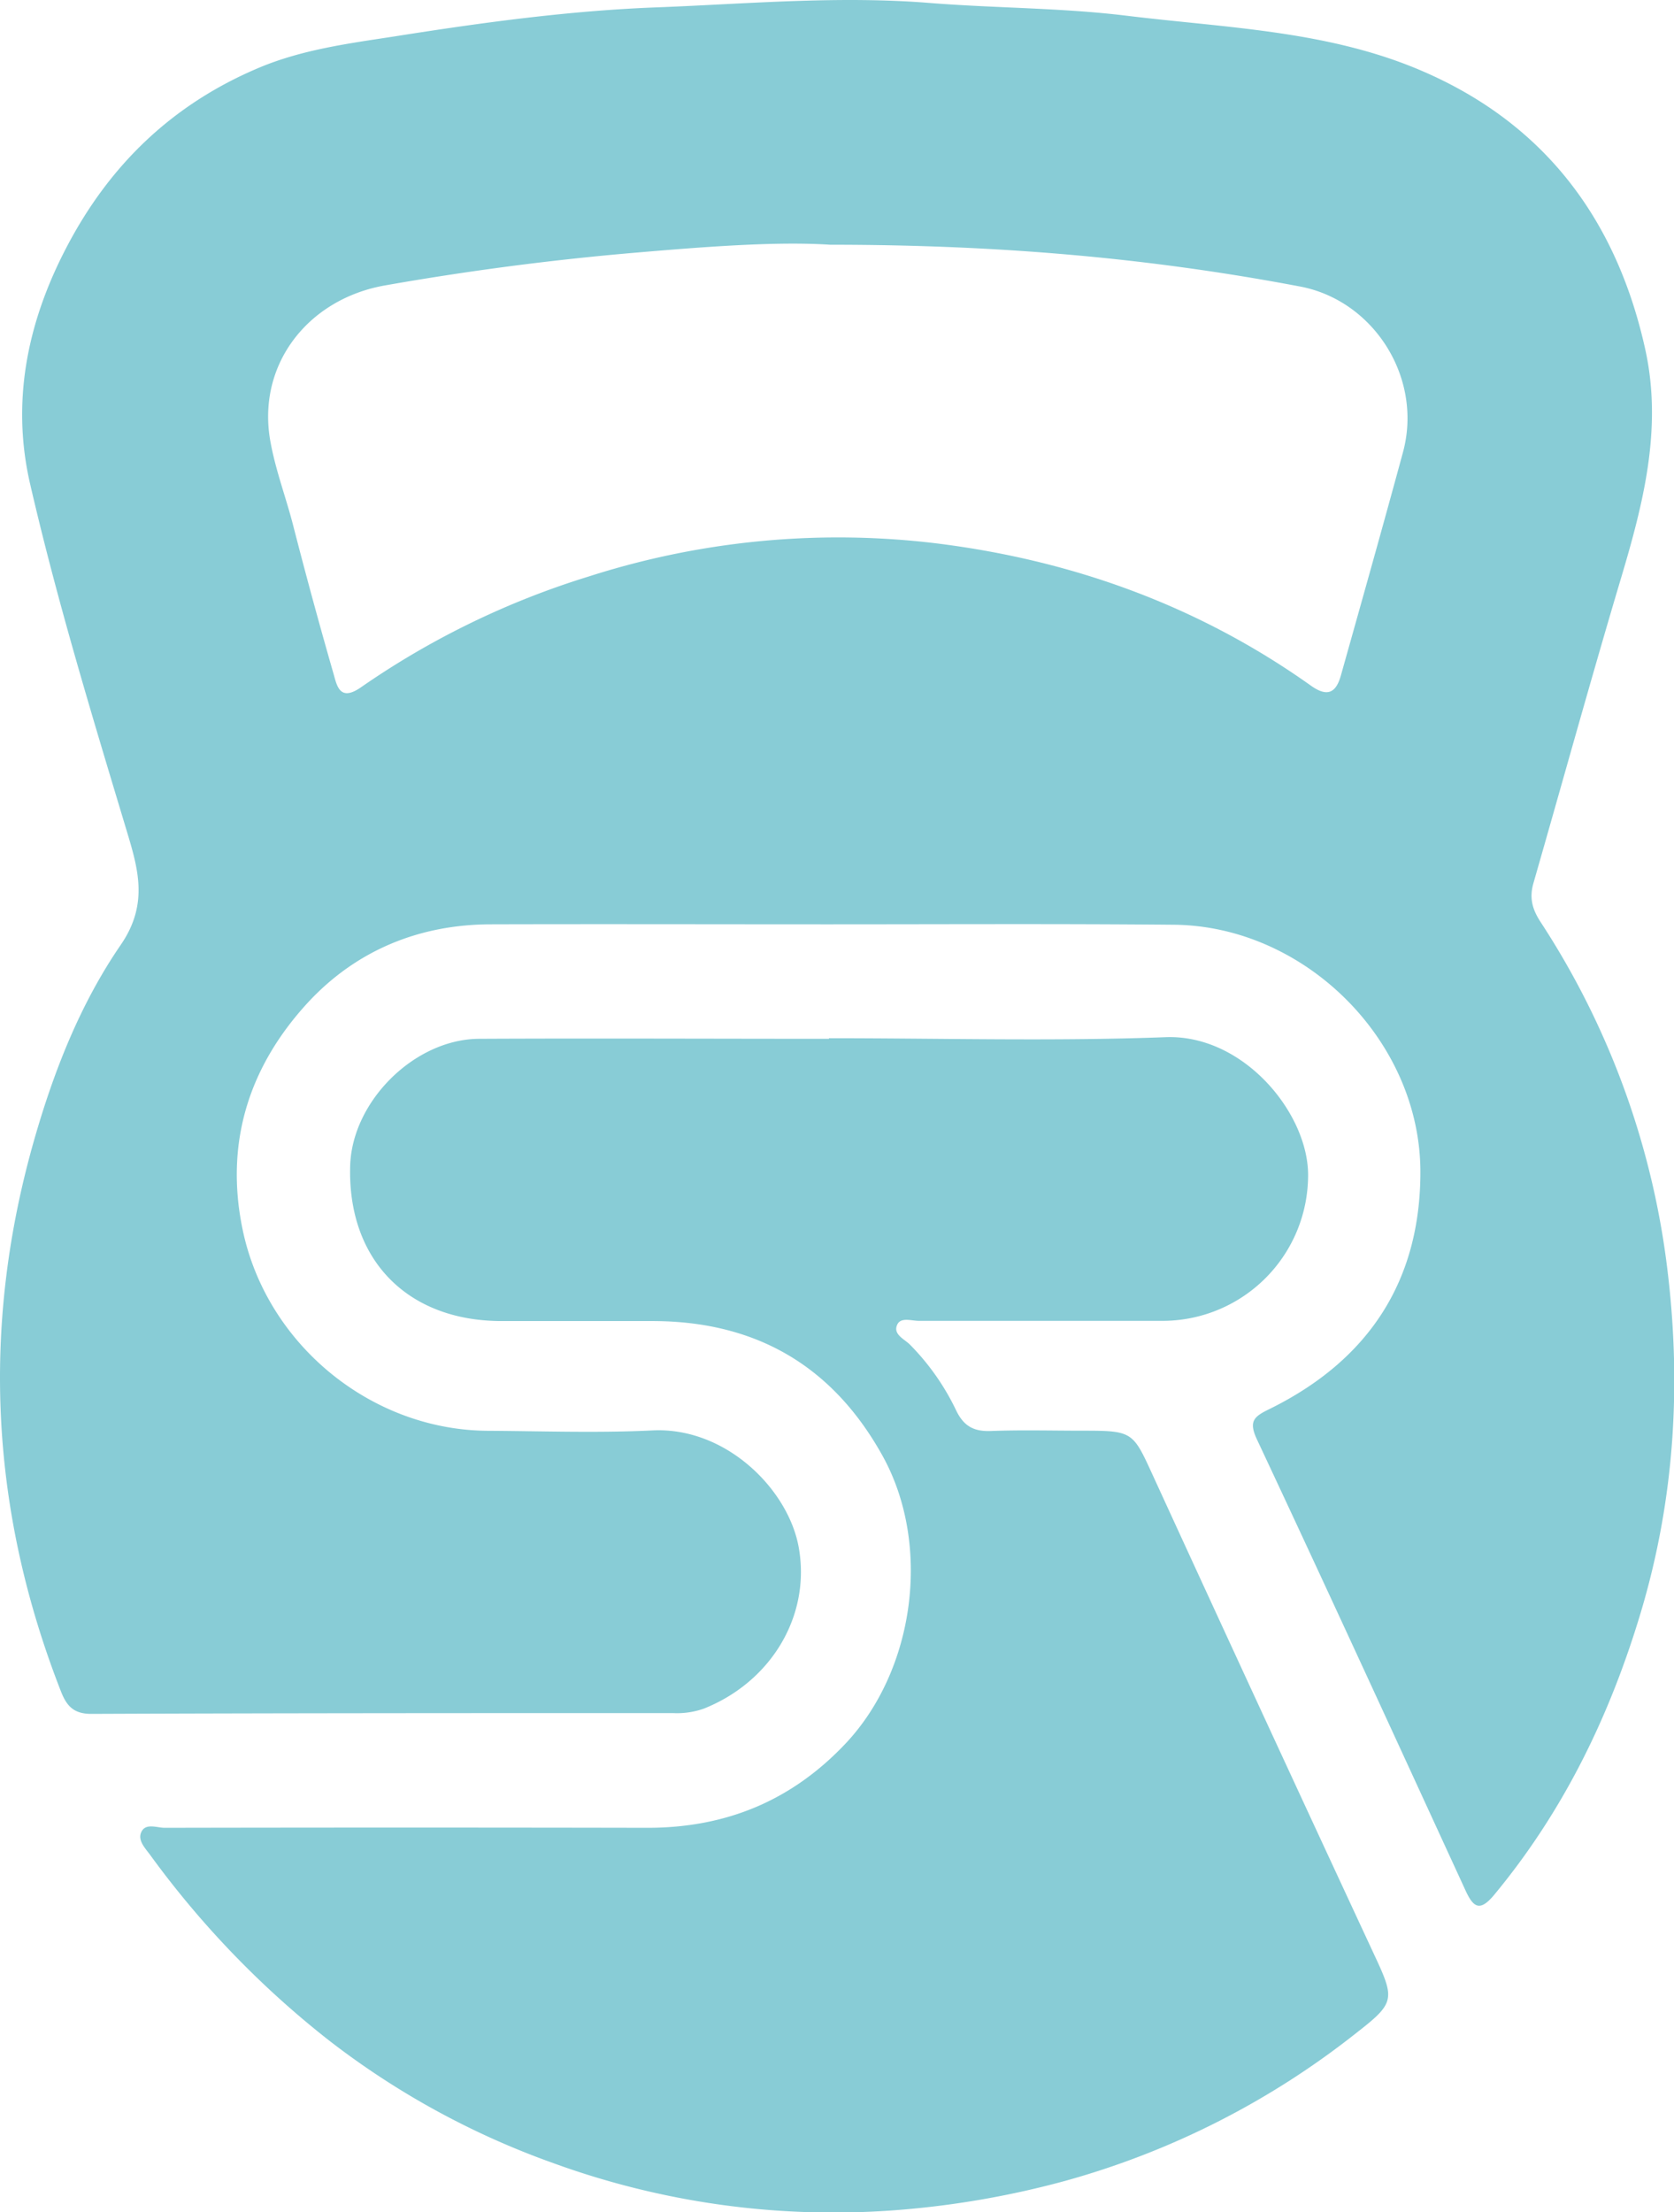
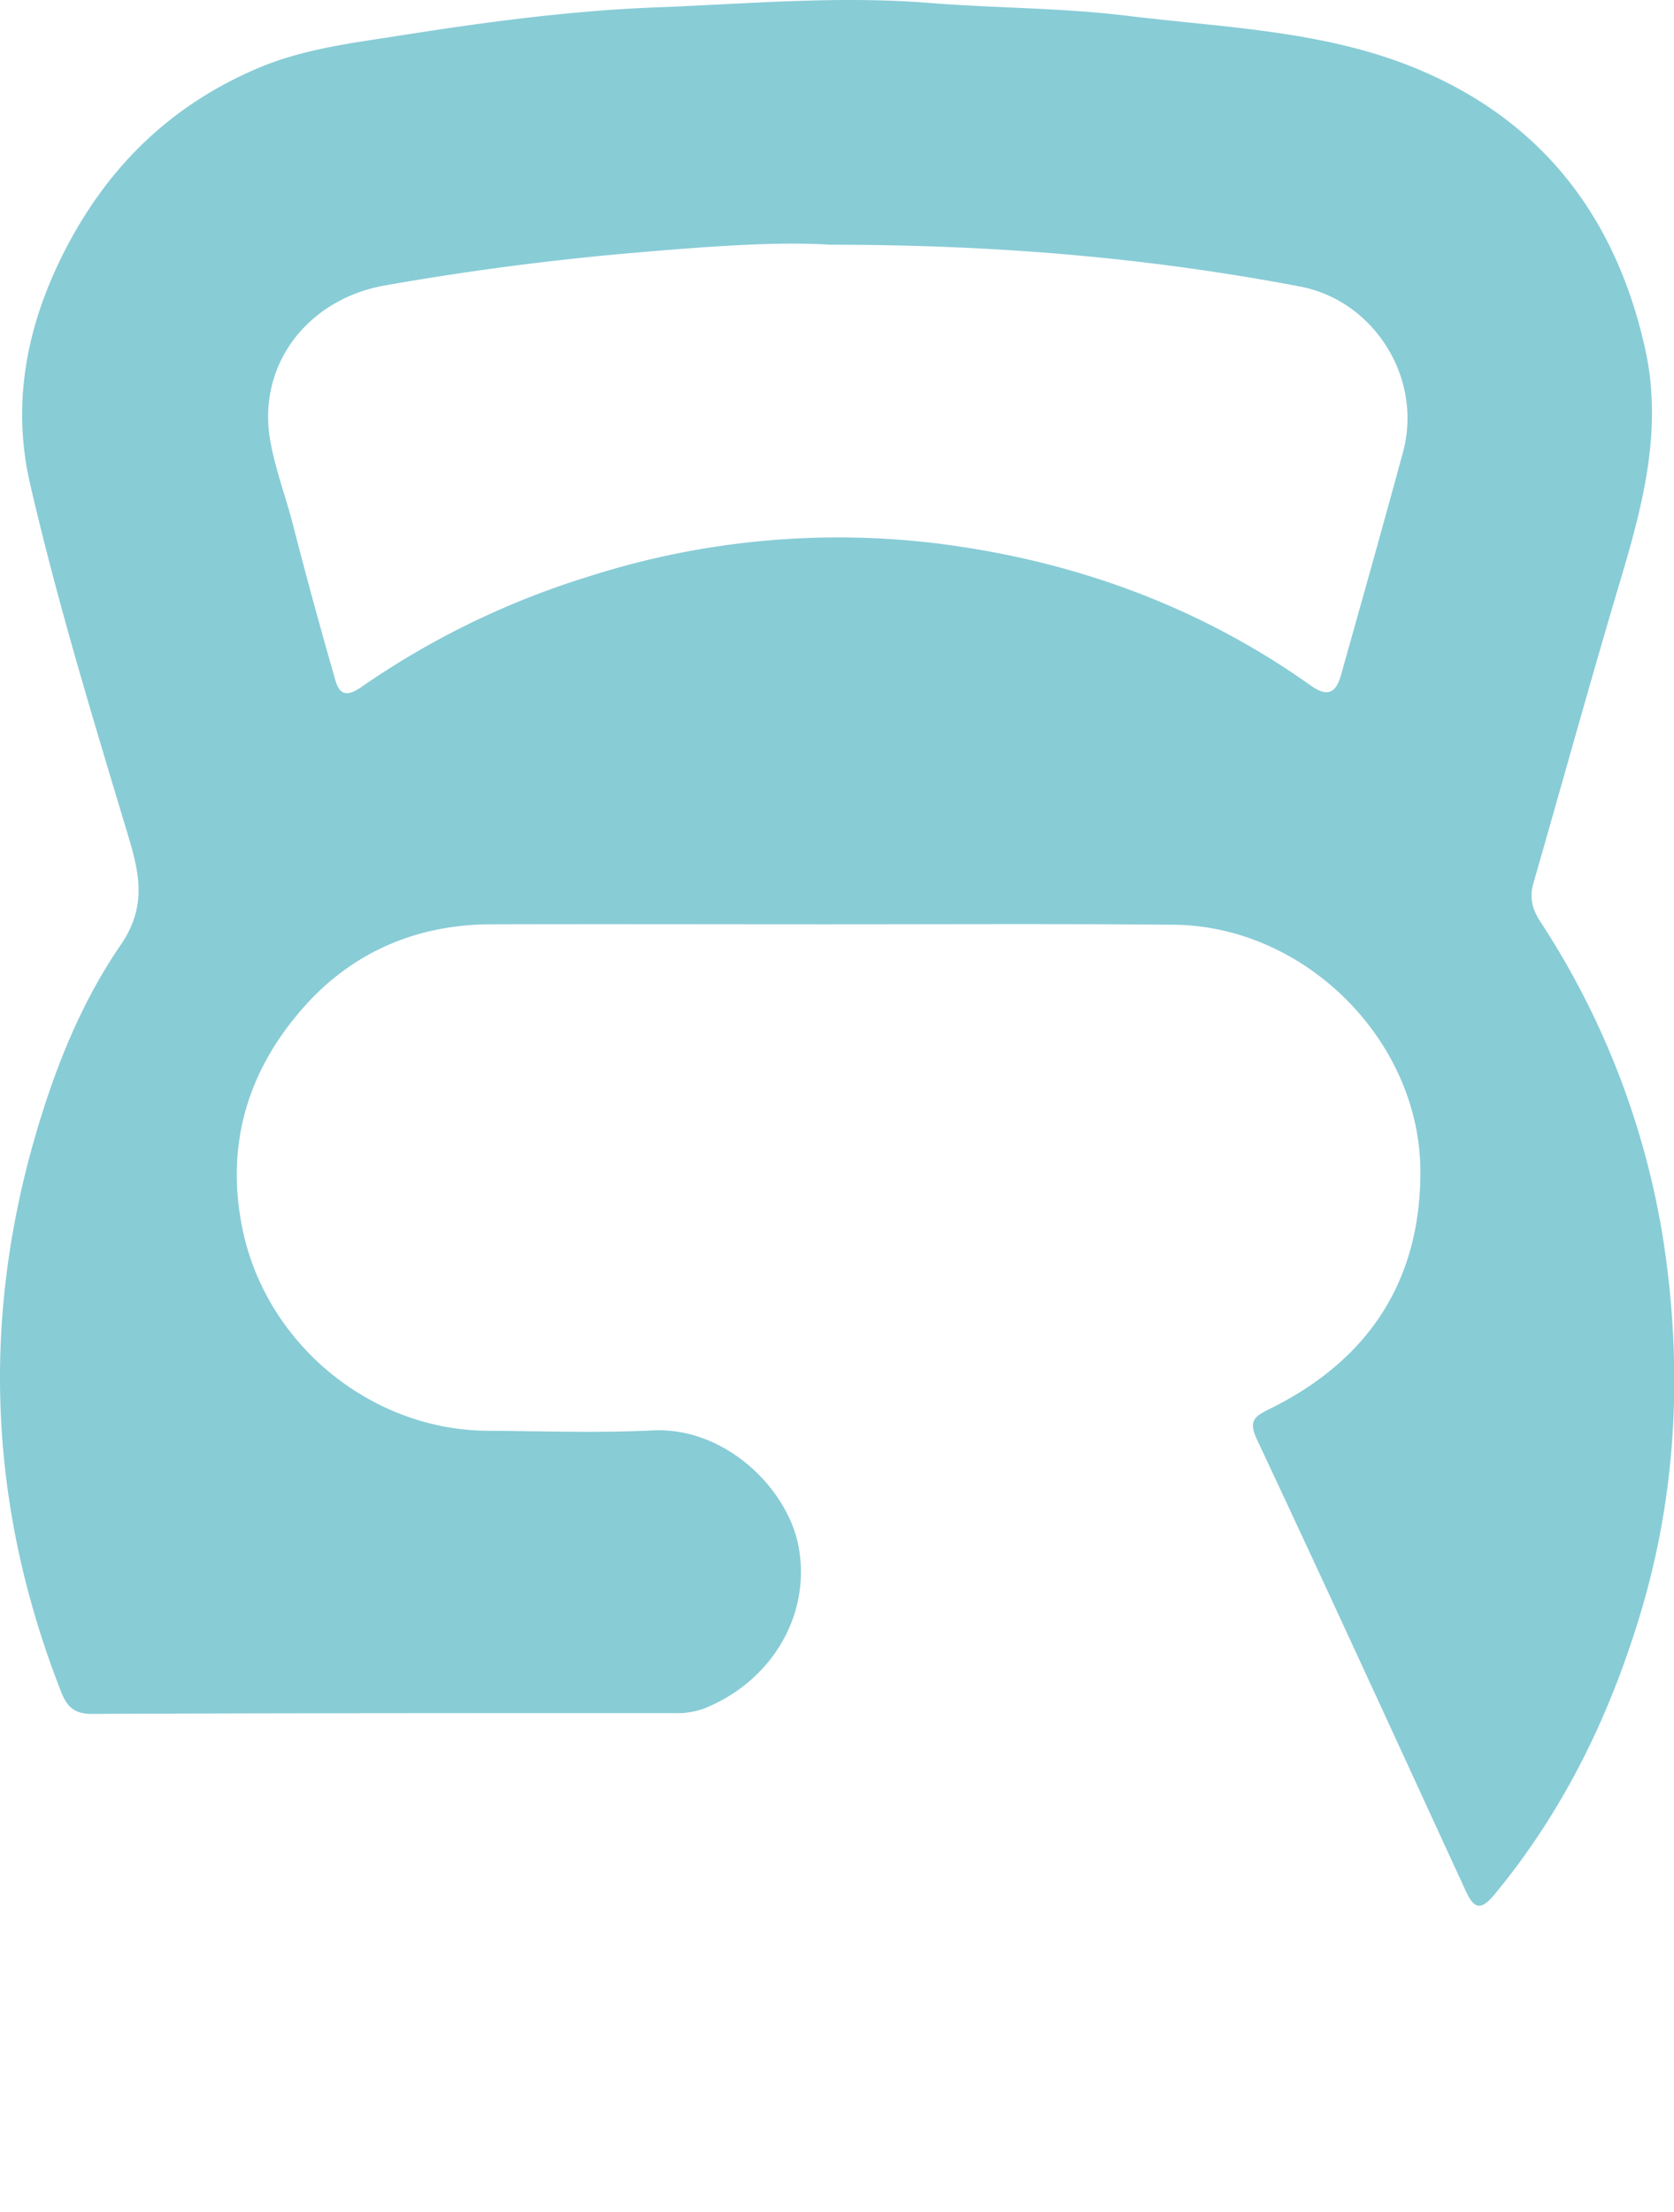
<svg xmlns="http://www.w3.org/2000/svg" viewBox="0 0 320.47 423.33">
  <defs>
    <style>.cls-1{fill:#88ccd6;}</style>
  </defs>
  <g id="Layer_2" data-name="Layer 2">
    <g id="Layer_1-2" data-name="Layer 1">
-       <path class="cls-1" d="M158.71,198.67c21.49,0,43,.6,64.44-.2,15-.57,27.47,14.75,27.27,26.64a27.88,27.88,0,0,1-27.51,27.64c-15.65,0-31.3,0-47,0-1.42,0-3.46-.75-4.14.72-.87,1.87,1.35,2.75,2.43,3.83a46.15,46.15,0,0,1,8.85,12.6c1.45,3,3.37,4.05,6.63,3.93,5.82-.22,11.65-.06,17.48-.06,9.8,0,9.69.15,13.65,8.79Q242,328.73,263.4,374.73c3.67,7.88,3.47,8.67-3.7,14.25a157.4,157.4,0,0,1-55.92,28.38A173.12,173.12,0,0,1,170.46,423a156.85,156.85,0,0,1-64.55-9.08,155.09,155.09,0,0,1-43-23.53A178.32,178.32,0,0,1,28.78,355c-1-1.37-2.45-2.81-1.74-4.4.81-1.82,3-.84,4.48-.84q46.22-.09,92.43,0c14.9,0,27.45-5.09,37.81-16,13.39-14.1,16.65-38.13,7.19-55.19-9.58-17.26-24.27-25.72-43.91-25.78-9.66,0-19.31,0-29,0-18.13,0-29.57-11.82-29-29.79.4-12.3,12.35-24.17,24.7-24.22,22.31-.11,44.63,0,66.94,0Z" />
      <path class="cls-1" d="M158.54,176.87c-21.48,0-43-.06-64.45,0-13.82,0-25.91,5-35.17,15C47.76,204,43,218.52,46.42,235.15c4.5,22,24.54,38.52,47,38.64,10.5.06,21,.44,31.48-.07,14.08-.7,26,11.28,28,22.33,2.36,13-5.16,25.73-18.17,30.91a15.41,15.41,0,0,1-5.88.85c-37.14,0-74.28,0-111.41.15-3.4,0-4.71-1.6-5.76-4.27-13.53-34.54-15.36-69.63-5.2-105.35,3.79-13.31,8.87-26.23,16.64-37.54,5.12-7.46,3.51-13.92,1.36-21.07C17.79,137.5,11,115.28,5.78,92.67,2.14,77,5.16,61.84,12.68,47.43c8.33-16,20.46-27.57,37-34.51C57.89,9.49,66.64,8.33,75.32,7c16.88-2.67,33.85-5,50.9-5.61C143.46.71,160.68-.83,178,.57c12.56,1,25.24.91,37.78,2.45,19.06,2.33,38.57,2.83,56.53,10.59C295.86,23.76,309.56,42.2,315,67c3.26,15-.39,29.28-4.65,43.56-5.79,19.4-11.18,38.93-16.78,58.4-.8,2.75-.3,4.91,1.32,7.41a155.4,155.4,0,0,1,24.21,65.72c2.85,22.49,1.53,44.7-5,66.49-5.92,19.76-14.78,38-28.05,54-2.74,3.31-4,2.43-5.5-.85-13.24-28.77-26.44-57.57-39.9-86.24-1.67-3.55-.59-4.41,2.33-5.84,18.88-9.27,29-24.39,28.94-45.57-.12-25.12-22.24-47-47.39-47.13C202.51,176.75,180.52,176.87,158.54,176.87ZM121.43,48.37q-24,2.06-47.8,6.26C58.79,57.28,49,70,51.81,84.72c1,5.41,2.95,10.52,4.31,15.81,2.43,9.47,5,18.91,7.7,28.29.67,2.33,1.17,5.57,5.31,2.68a157.86,157.86,0,0,1,43.59-21.19,156.27,156.27,0,0,1,67.38-6.23c25.71,3.31,49.59,12,70.87,27.13,3.05,2.17,4.78,1.5,5.74-2,4-14.22,8-28.4,11.87-42.65S263,57.51,248.9,54.83c-28.62-5.43-57.5-8-90-8C148.62,46.16,135,47.21,121.43,48.37Z" />
    </g>
  </g>
</svg>